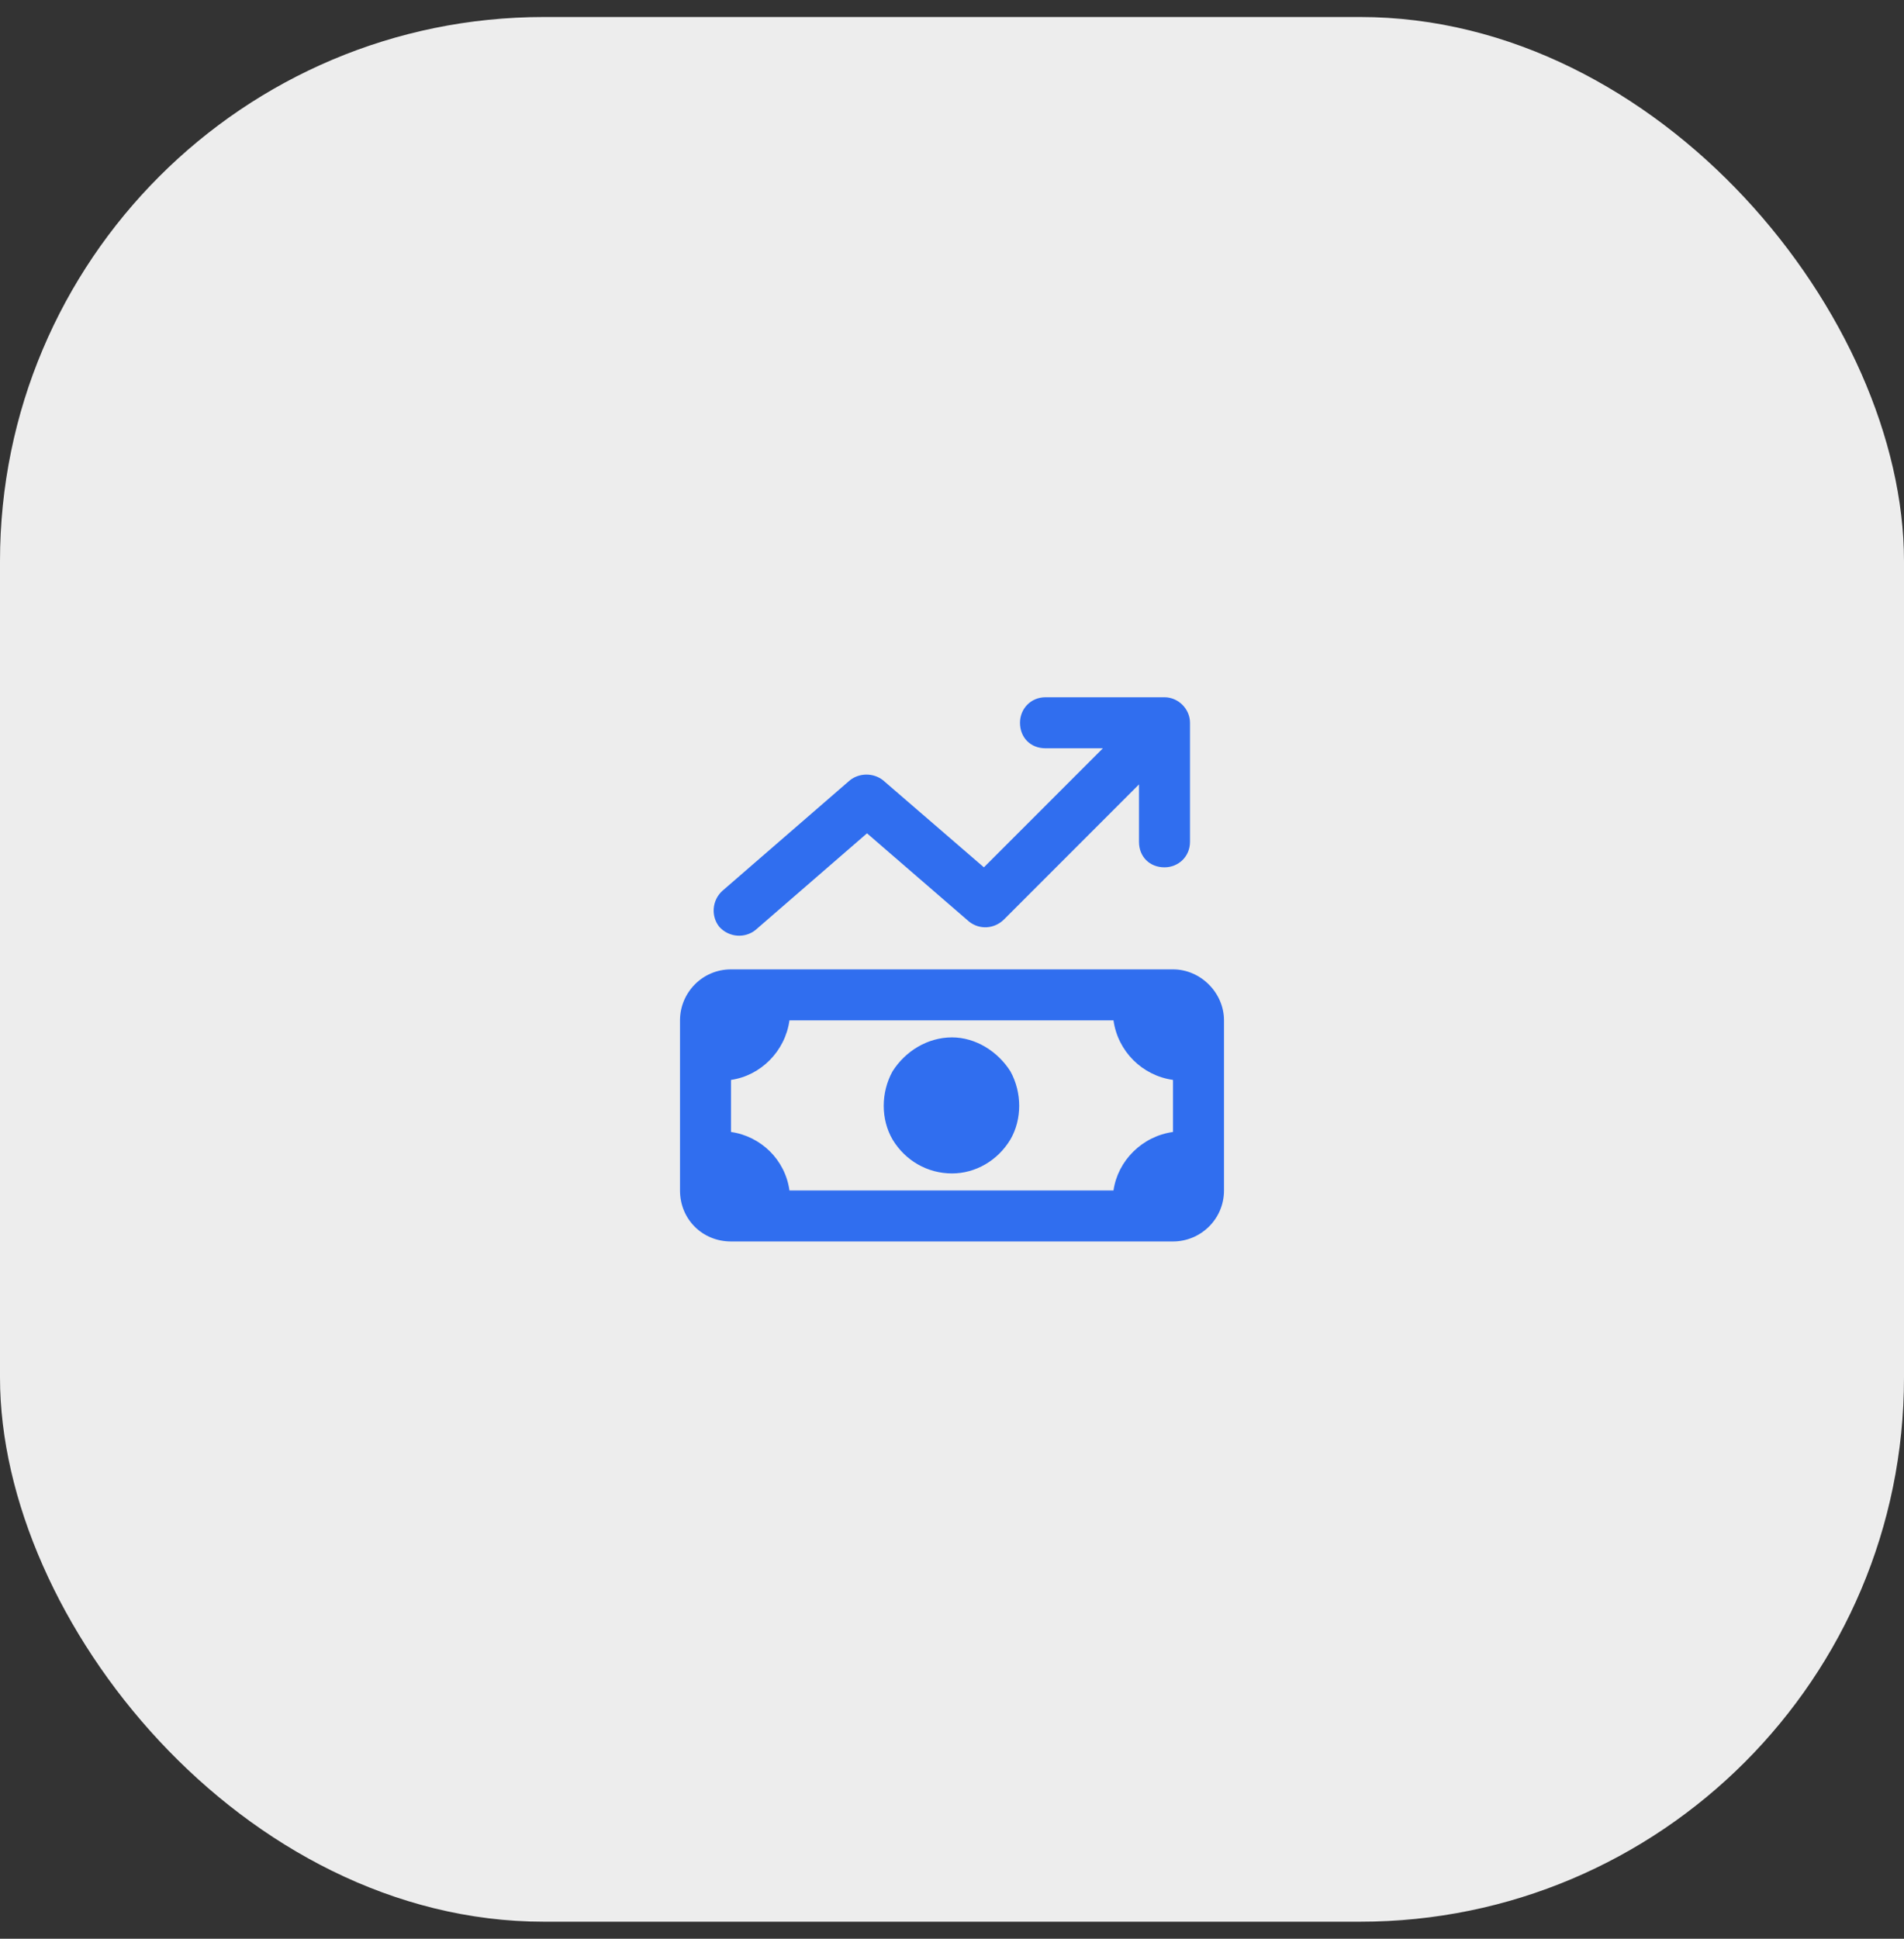
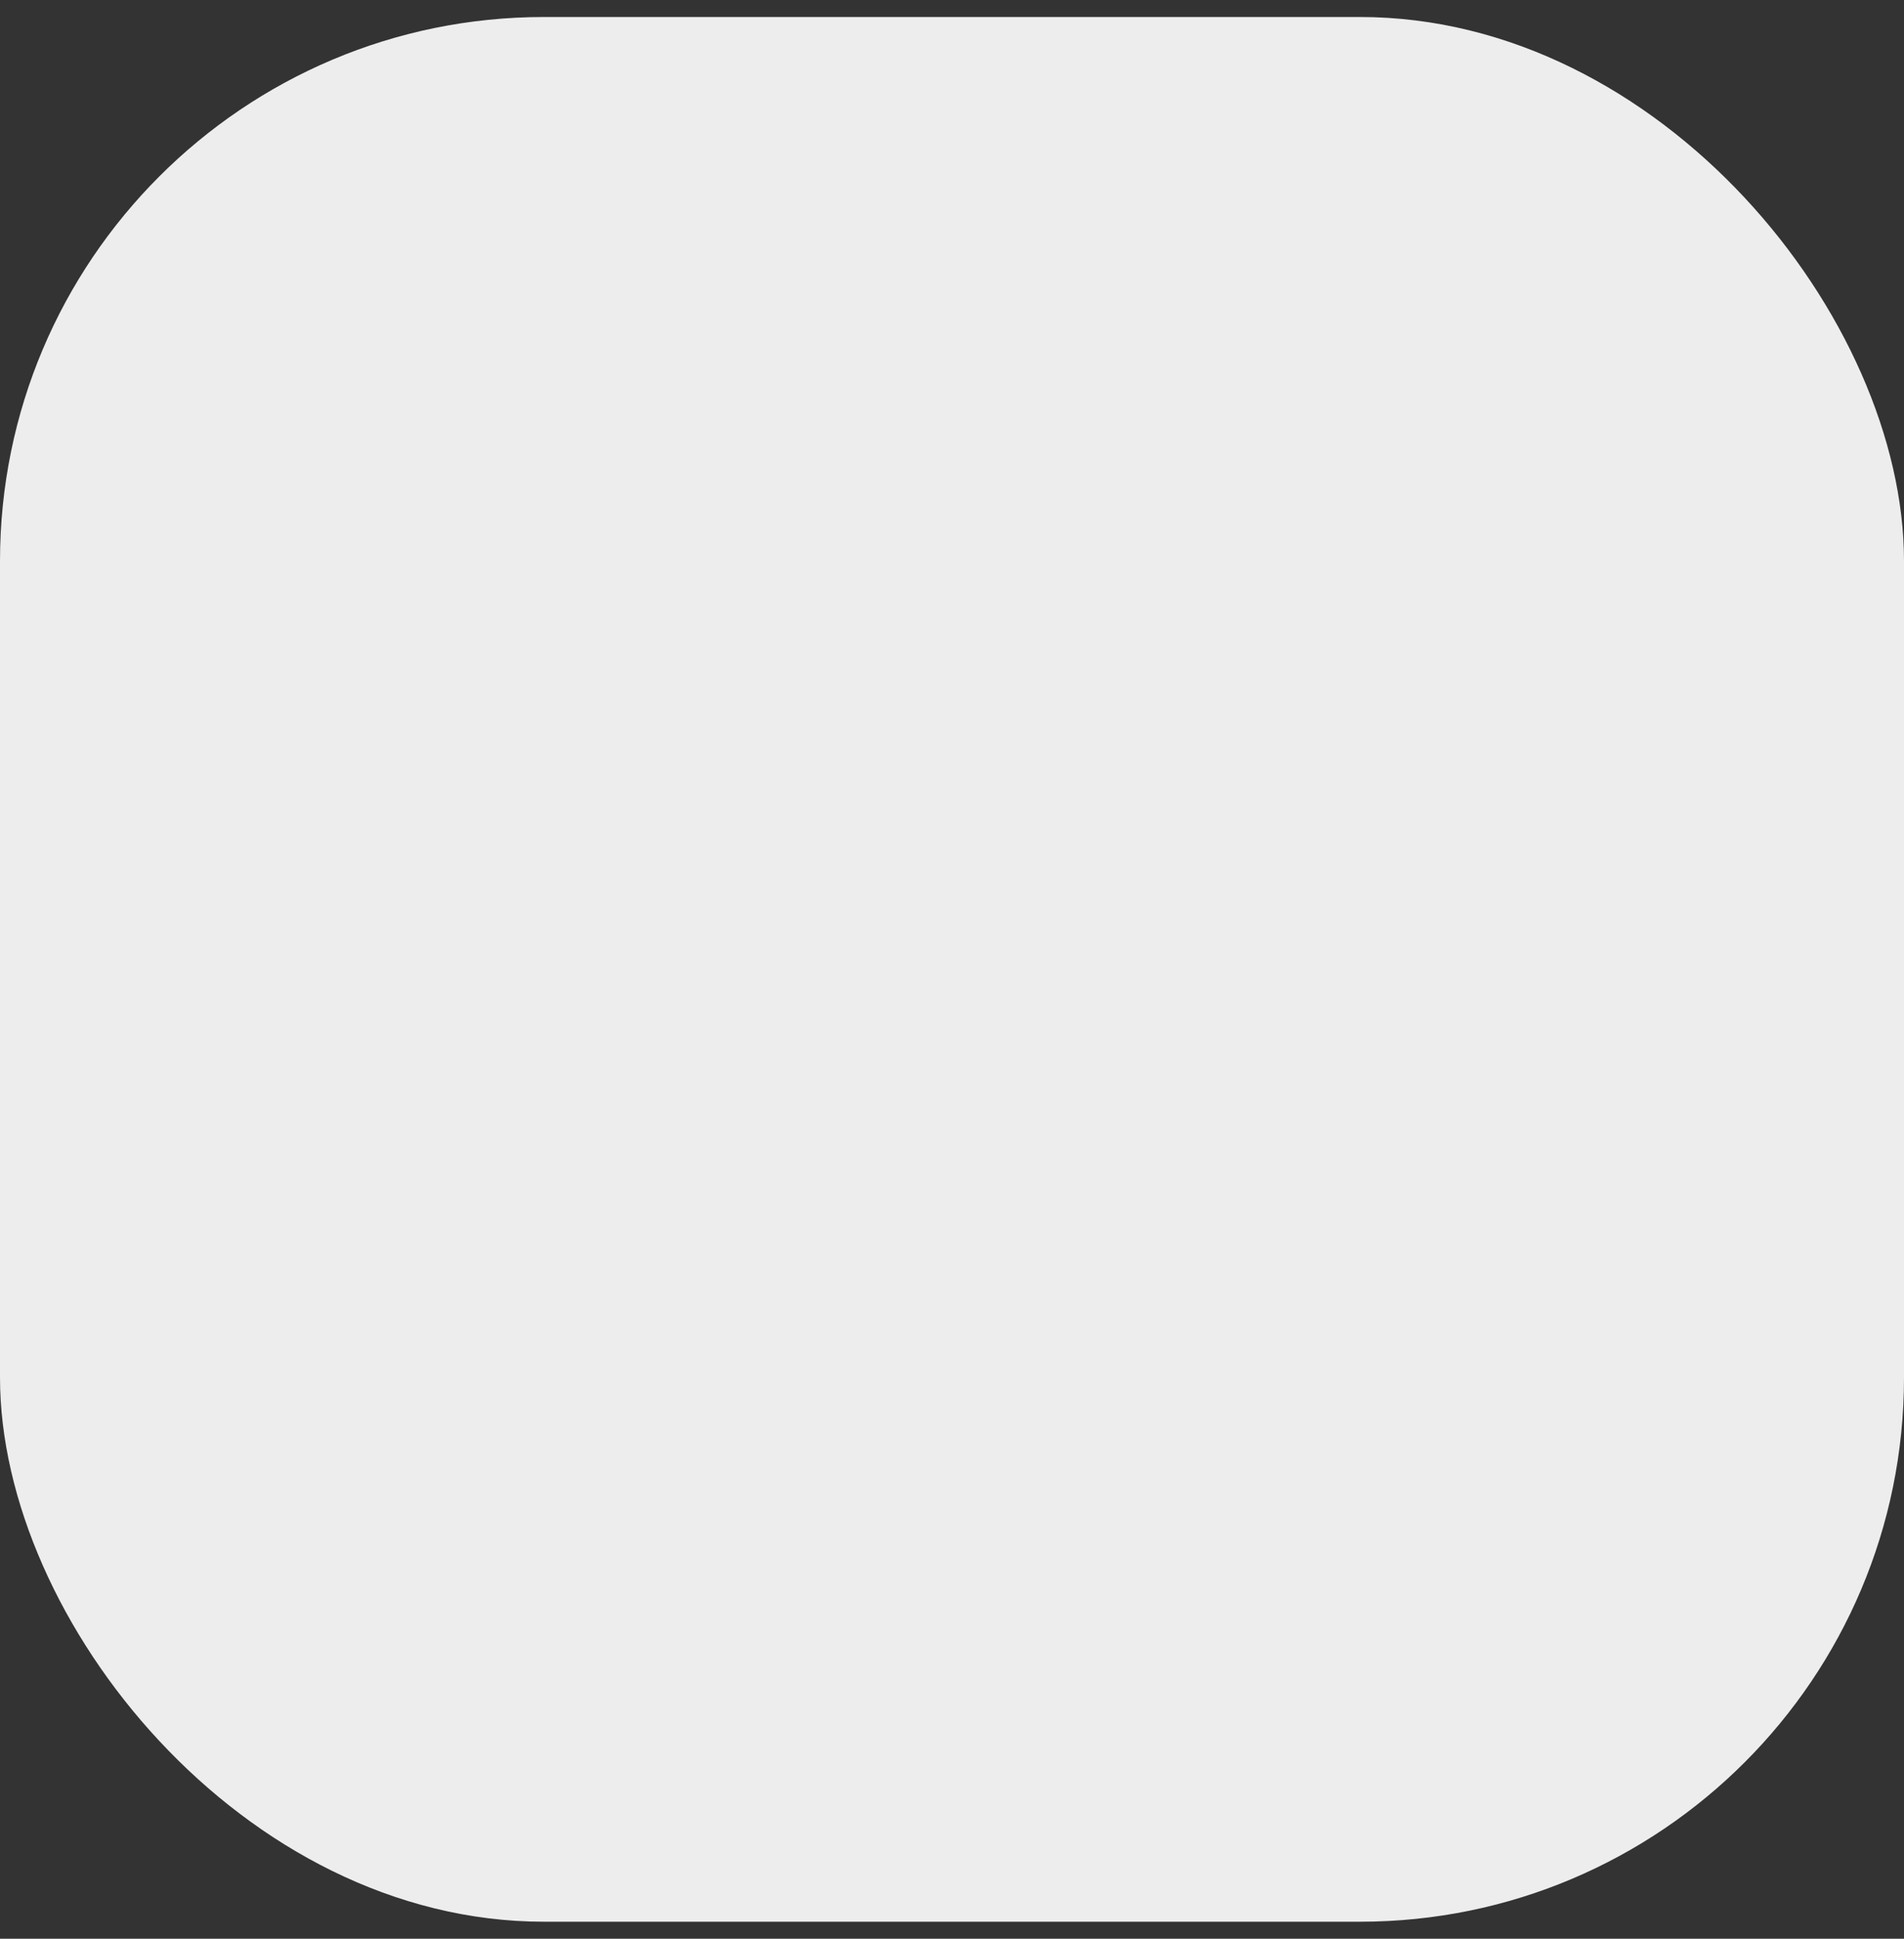
<svg xmlns="http://www.w3.org/2000/svg" width="56" height="57" viewBox="0 0 56 57" fill="none">
  <rect x="0" y="0" width="56" height="57" fill="#333333" stroke="none" />
  <rect y="0.5" width="56" height="56" rx="16" fill="#EDEDED" />
-   <path d="M30 21.25C30 20.844 30.312 20.5 30.75 20.5H34.25C34.656 20.5 35 20.844 35 21.25V24.75C35 25.188 34.656 25.5 34.25 25.5C33.812 25.5 33.5 25.188 33.5 24.75V23.062L29.531 27.031C29.25 27.312 28.812 27.344 28.5 27.094L25.5 24.5L22.219 27.344C21.906 27.594 21.438 27.562 21.156 27.25C20.906 26.938 20.938 26.469 21.25 26.188L25 22.938C25.281 22.719 25.688 22.719 25.969 22.938L28.938 25.5L32.438 22H30.75C30.312 22 30 21.688 30 21.25ZM23.219 30C23.094 30.906 22.375 31.625 21.5 31.75V33.281C22.375 33.406 23.094 34.094 23.219 35H32.75C32.875 34.125 33.594 33.406 34.5 33.281V31.75C33.594 31.625 32.875 30.906 32.75 30H23.219ZM21.5 28.5H34.5C35.312 28.5 36 29.188 36 30V35C36 35.844 35.312 36.5 34.5 36.5H21.5C20.656 36.5 20 35.844 20 35V30C20 29.188 20.656 28.5 21.5 28.5ZM28 34.5C27.281 34.5 26.625 34.125 26.25 33.5C25.906 32.906 25.906 32.125 26.25 31.5C26.625 30.906 27.281 30.5 28 30.5C28.688 30.5 29.344 30.906 29.719 31.5C30.062 32.125 30.062 32.906 29.719 33.5C29.344 34.125 28.688 34.5 28 34.5Z" fill="#306EEF" />
</svg>